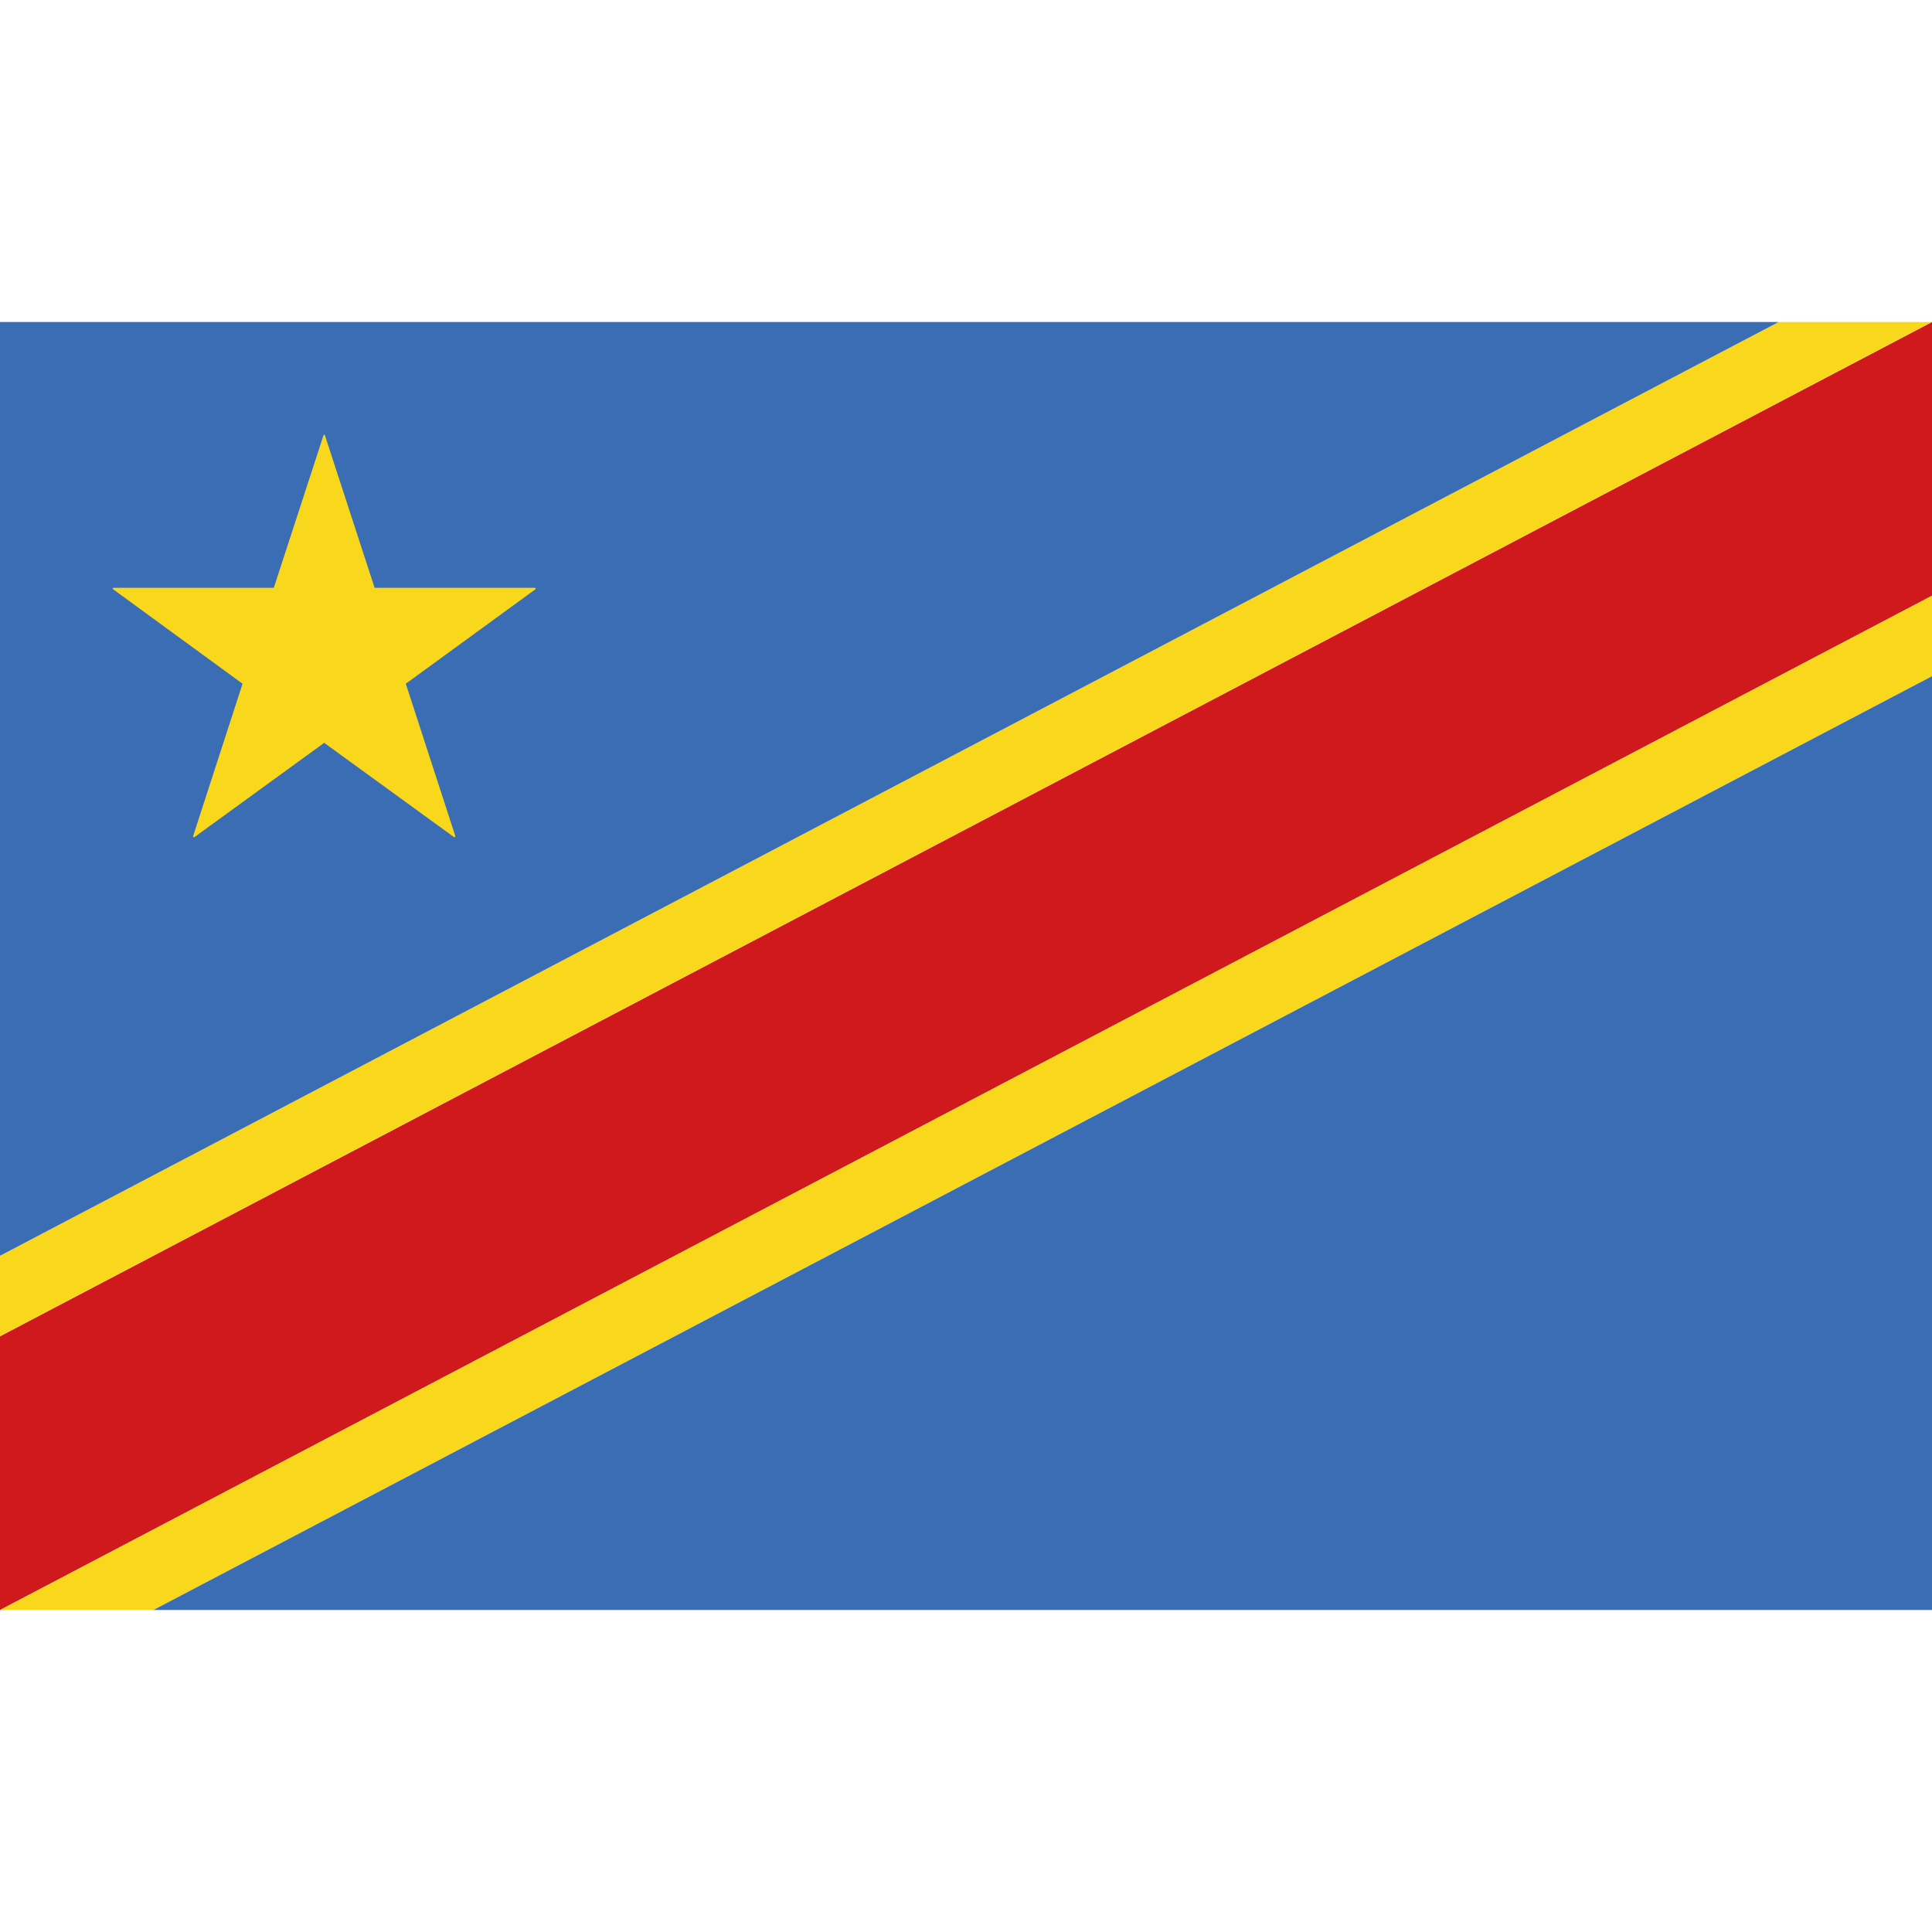
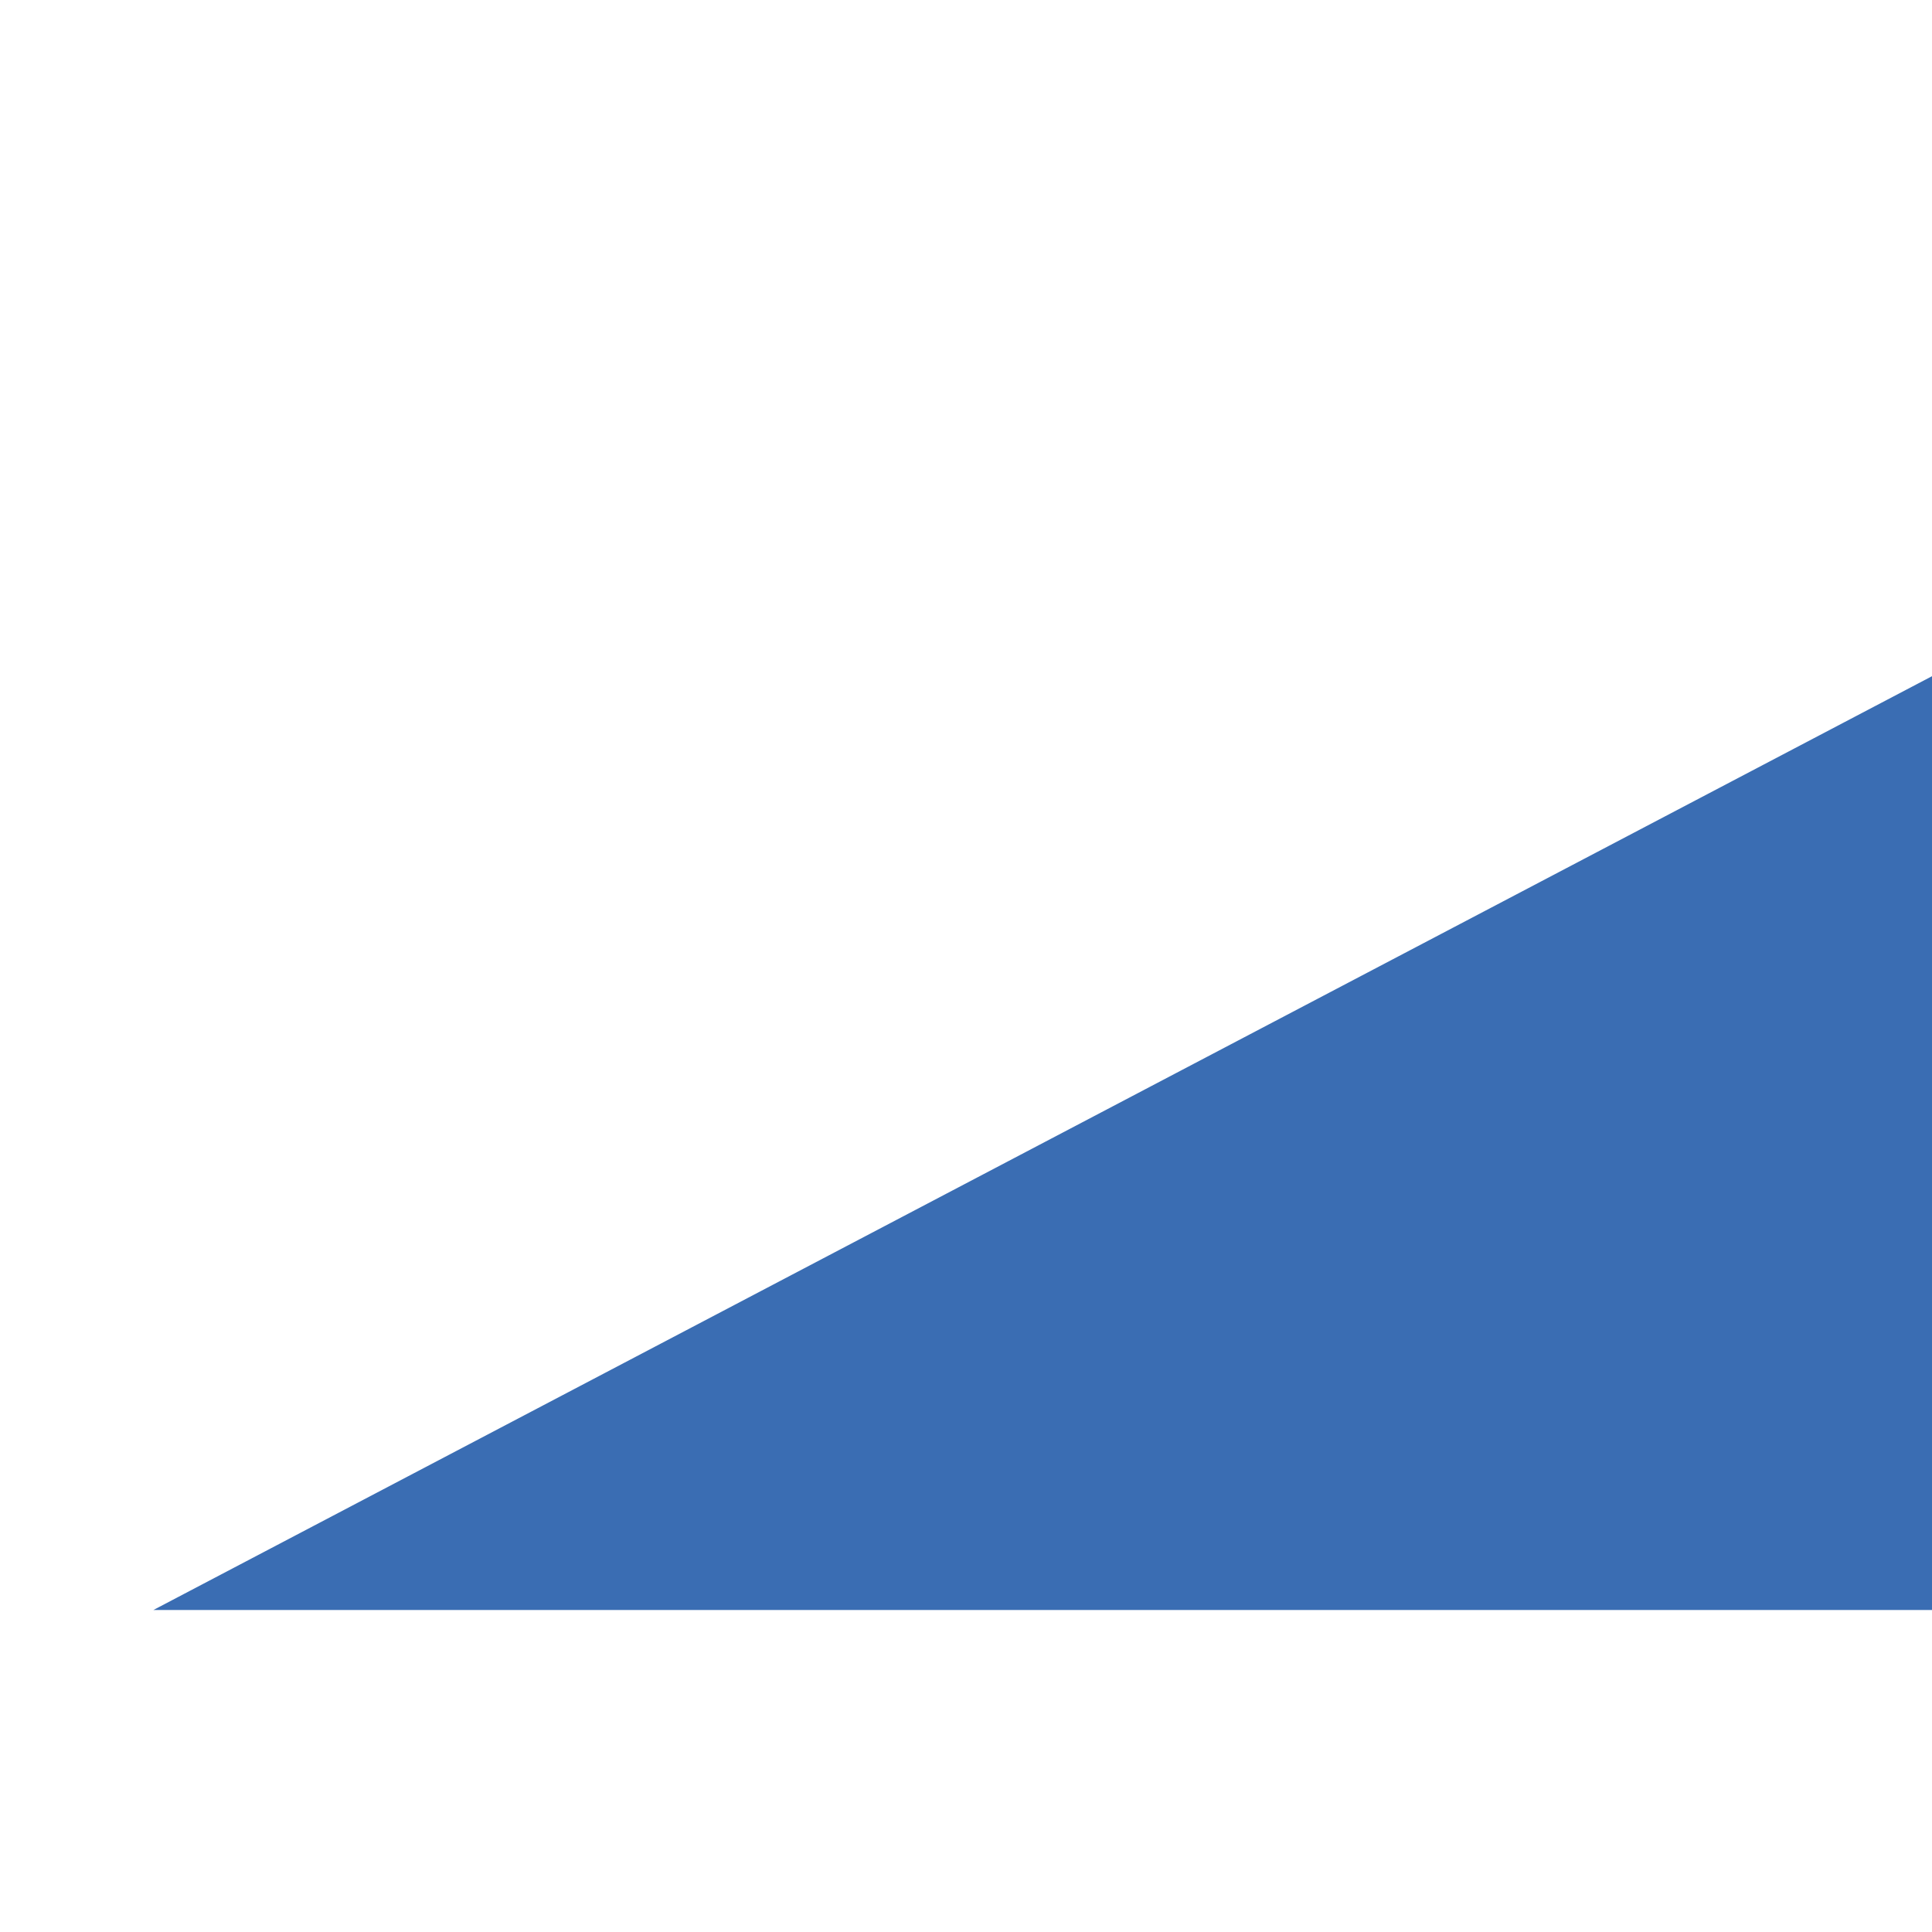
<svg xmlns="http://www.w3.org/2000/svg" version="1.1" id="Layer_1" x="0px" y="0px" viewBox="0 0 500 500" style="enable-background:new 0 0 500 500;" xml:space="preserve">
  <style type="text/css">
	.st0{fill:#FFFFFF;}
	.st1{fill:#D31B32;}
	.st2{fill:#197433;}
	.st3{fill:#E30613;}
	.st4{fill:#164194;}
	.st5{clip-path:url(#SVGID_00000023997453932901304640000016642387245309222847_);fill:#CA262A;}
	.st6{clip-path:url(#SVGID_00000088852505313595138770000000899069077676877200_);fill:#374494;}
	.st7{clip-path:url(#SVGID_00000163058771606244727270000002084434527125340067_);}
	
		.st8{clip-path:url(#SVGID_00000092434576583255101110000006957023134092480666_);fill-rule:evenodd;clip-rule:evenodd;fill:#FFFFFF;}
	
		.st9{clip-path:url(#SVGID_00000134955348518086925630000008650727739266472886_);fill-rule:evenodd;clip-rule:evenodd;fill:#FFFFFF;}
	
		.st10{clip-path:url(#SVGID_00000049935146112557317540000011055234185219937962_);fill-rule:evenodd;clip-rule:evenodd;fill:#FFFFFF;}
	
		.st11{clip-path:url(#SVGID_00000150817842803999417680000013944584458765395372_);fill-rule:evenodd;clip-rule:evenodd;fill:#FFFFFF;}
	
		.st12{clip-path:url(#SVGID_00000020391359092239951110000005088804447829018526_);fill-rule:evenodd;clip-rule:evenodd;fill:#FFFFFF;}
	
		.st13{clip-path:url(#SVGID_00000119077132978565839990000017596671505160188304_);fill-rule:evenodd;clip-rule:evenodd;fill:#FFFFFF;}
	
		.st14{clip-path:url(#SVGID_00000007405252842113262400000004861699309736752037_);fill-rule:evenodd;clip-rule:evenodd;fill:#FFFFFF;}
	
		.st15{clip-path:url(#SVGID_00000083788530190649602070000009301295909792404383_);fill-rule:evenodd;clip-rule:evenodd;fill:#FFFFFF;}
	
		.st16{clip-path:url(#SVGID_00000018940763810477204670000006236789139778916756_);fill-rule:evenodd;clip-rule:evenodd;fill:#FFFFFF;}
	
		.st17{clip-path:url(#SVGID_00000057129239029157955010000003885425066661879476_);fill-rule:evenodd;clip-rule:evenodd;fill:#FFFFFF;}
	
		.st18{clip-path:url(#SVGID_00000018949296205290175300000005689609528445262257_);fill-rule:evenodd;clip-rule:evenodd;fill:#FFFFFF;}
	
		.st19{clip-path:url(#SVGID_00000167363945401472985690000008091607292111827090_);fill-rule:evenodd;clip-rule:evenodd;fill:#FFFFFF;}
	
		.st20{clip-path:url(#SVGID_00000124142885705349427510000004490416302809942200_);fill-rule:evenodd;clip-rule:evenodd;fill:#FFFFFF;}
	
		.st21{clip-path:url(#SVGID_00000149373838911945483680000005205680380731527808_);fill-rule:evenodd;clip-rule:evenodd;fill:#FFFFFF;}
	
		.st22{clip-path:url(#SVGID_00000157287293025996918520000008482579329125686424_);fill-rule:evenodd;clip-rule:evenodd;fill:#FFFFFF;}
	
		.st23{clip-path:url(#SVGID_00000141436462626293130620000004241069230580961679_);fill-rule:evenodd;clip-rule:evenodd;fill:#FFFFFF;}
	.st24{clip-path:url(#SVGID_00000113317038181739762000000004716135012262096538_);}
	.st25{fill:#374494;}
	
		.st26{clip-path:url(#SVGID_00000062915203840361080490000017195505826303470241_);fill-rule:evenodd;clip-rule:evenodd;fill:#FFFFFF;}
	.st27{clip-path:url(#SVGID_00000147201350851204330400000013413457991128153243_);}
	
		.st28{clip-path:url(#SVGID_00000127044558964265333710000006815389851495776396_);fill-rule:evenodd;clip-rule:evenodd;fill:#FFFFFF;}
	.st29{clip-path:url(#SVGID_00000075881291201594702160000004990382138165892768_);}
	
		.st30{clip-path:url(#SVGID_00000091737032214276564550000009292988124736031623_);fill-rule:evenodd;clip-rule:evenodd;fill:#FFFFFF;}
	.st31{clip-path:url(#SVGID_00000125589897131015519610000016885385154695984512_);}
	
		.st32{clip-path:url(#SVGID_00000114755063913294368350000011833801950485735052_);fill-rule:evenodd;clip-rule:evenodd;fill:#FFFFFF;}
	.st33{clip-path:url(#SVGID_00000183212280391697692560000016206693784750030521_);}
	
		.st34{clip-path:url(#SVGID_00000008865590644906251650000000070806319809239724_);fill-rule:evenodd;clip-rule:evenodd;fill:#FFFFFF;}
	.st35{clip-path:url(#SVGID_00000039846209215777136040000001698265404010992024_);}
	
		.st36{clip-path:url(#SVGID_00000173140844181168850080000014044315827630103958_);fill-rule:evenodd;clip-rule:evenodd;fill:#FFFFFF;}
	.st37{clip-path:url(#SVGID_00000002358192021339568990000004543777031670148281_);}
	
		.st38{clip-path:url(#SVGID_00000044863186267993856390000010847221388587746201_);fill-rule:evenodd;clip-rule:evenodd;fill:#FFFFFF;}
	.st39{clip-path:url(#SVGID_00000040550001618425724780000013162249486214727337_);}
	
		.st40{clip-path:url(#SVGID_00000101080443569374240240000010034596096235259578_);fill-rule:evenodd;clip-rule:evenodd;fill:#FFFFFF;}
	.st41{clip-path:url(#SVGID_00000171708008012581312310000009059640796980231320_);}
	
		.st42{clip-path:url(#SVGID_00000165912830348423876020000008777961491869207447_);fill-rule:evenodd;clip-rule:evenodd;fill:#FFFFFF;}
	.st43{clip-path:url(#SVGID_00000029754581977158516060000012413511112506092933_);}
	
		.st44{clip-path:url(#SVGID_00000111911976349191395320000016825346817489449871_);fill-rule:evenodd;clip-rule:evenodd;fill:#FFFFFF;}
	.st45{clip-path:url(#SVGID_00000129891689439615396170000012878673720937865129_);}
	
		.st46{clip-path:url(#SVGID_00000061455531708226557410000004114544594889876871_);fill-rule:evenodd;clip-rule:evenodd;fill:#FFFFFF;}
	.st47{clip-path:url(#SVGID_00000102512027962968776460000000634581047815317690_);}
	
		.st48{clip-path:url(#SVGID_00000023258687437269792190000016832806396189551748_);fill-rule:evenodd;clip-rule:evenodd;fill:#FFFFFF;}
	.st49{clip-path:url(#SVGID_00000000921384199022061270000017875094693022746810_);}
	
		.st50{clip-path:url(#SVGID_00000135686058492707732340000002129852288456800650_);fill-rule:evenodd;clip-rule:evenodd;fill:#FFFFFF;}
	.st51{clip-path:url(#SVGID_00000078032059164149875630000004726827202719434112_);}
	
		.st52{clip-path:url(#SVGID_00000181808453005026893780000010646261940983998128_);fill-rule:evenodd;clip-rule:evenodd;fill:#FFFFFF;}
	.st53{clip-path:url(#SVGID_00000021837597542309942600000008610029970112656795_);}
	
		.st54{clip-path:url(#SVGID_00000124872503968547242410000009246281607696493715_);fill-rule:evenodd;clip-rule:evenodd;fill:#FFFFFF;}
	.st55{clip-path:url(#SVGID_00000118387021902686899320000006836526291494837439_);}
	
		.st56{clip-path:url(#SVGID_00000127761538913187928030000013439186221488614588_);fill-rule:evenodd;clip-rule:evenodd;fill:#FFFFFF;}
	.st57{clip-path:url(#SVGID_00000081637866751375681360000007614666074471285409_);}
	
		.st58{clip-path:url(#SVGID_00000120553308869055597400000005915804196711271343_);fill-rule:evenodd;clip-rule:evenodd;fill:#FFFFFF;}
	.st59{clip-path:url(#SVGID_00000018233442230373099950000006077407436235751082_);}
	
		.st60{clip-path:url(#SVGID_00000049932072881698057970000002923264858251570876_);fill-rule:evenodd;clip-rule:evenodd;fill:#FFFFFF;}
	.st61{clip-path:url(#SVGID_00000042720525578186106460000014668994880405552542_);}
	
		.st62{clip-path:url(#SVGID_00000166649385806064209520000005546232178693784226_);fill-rule:evenodd;clip-rule:evenodd;fill:#FFFFFF;}
	.st63{clip-path:url(#SVGID_00000060018066397066231880000010044019029897496960_);}
	
		.st64{clip-path:url(#SVGID_00000065758648040281666070000009118771442070053269_);fill-rule:evenodd;clip-rule:evenodd;fill:#FFFFFF;}
	.st65{clip-path:url(#SVGID_00000077310023753529083650000012312079624455570871_);}
	
		.st66{clip-path:url(#SVGID_00000168839315470427063570000005770511469025580461_);fill-rule:evenodd;clip-rule:evenodd;fill:#FFFFFF;}
	.st67{clip-path:url(#SVGID_00000158008981080760089900000003362526334028797828_);}
	
		.st68{clip-path:url(#SVGID_00000094619640775841418530000006965802114402816946_);fill-rule:evenodd;clip-rule:evenodd;fill:#FFFFFF;}
	.st69{clip-path:url(#SVGID_00000049905064221968073940000009395164582417175436_);}
	
		.st70{clip-path:url(#SVGID_00000096046699677739063780000005406732509935243693_);fill-rule:evenodd;clip-rule:evenodd;fill:#FFFFFF;}
	.st71{clip-path:url(#SVGID_00000088825764567811565640000012459738262269441923_);}
	
		.st72{clip-path:url(#SVGID_00000012432466478597072340000010767639009897762207_);fill-rule:evenodd;clip-rule:evenodd;fill:#FFFFFF;}
	.st73{clip-path:url(#SVGID_00000152262432980939534050000005601578252681108663_);}
	
		.st74{clip-path:url(#SVGID_00000106863760626039715470000009764644569897549201_);fill-rule:evenodd;clip-rule:evenodd;fill:#FFFFFF;}
	.st75{clip-path:url(#SVGID_00000121265656001197196870000000775597820782755970_);}
	
		.st76{clip-path:url(#SVGID_00000085942859209801078080000011304459092596222386_);fill-rule:evenodd;clip-rule:evenodd;fill:#FFFFFF;}
	.st77{clip-path:url(#SVGID_00000097497021354931996860000012254945049846753184_);}
	
		.st78{clip-path:url(#SVGID_00000137830459584231468910000003641186015424637086_);fill-rule:evenodd;clip-rule:evenodd;fill:#FFFFFF;}
	.st79{clip-path:url(#SVGID_00000132086328321695471720000001198923698183061382_);}
	
		.st80{clip-path:url(#SVGID_00000124843120166430437190000004758694891590542243_);fill-rule:evenodd;clip-rule:evenodd;fill:#FFFFFF;}
	.st81{clip-path:url(#SVGID_00000023244006876812349650000013270721892497914011_);}
	
		.st82{clip-path:url(#SVGID_00000039120477651498834090000005711624664319092921_);fill-rule:evenodd;clip-rule:evenodd;fill:#FFFFFF;}
	.st83{clip-path:url(#SVGID_00000183229961467442698640000005744221927741863859_);}
	
		.st84{clip-path:url(#SVGID_00000098911593756403253950000002688358128215049114_);fill-rule:evenodd;clip-rule:evenodd;fill:#FFFFFF;}
	.st85{clip-path:url(#SVGID_00000176753147291663979610000009770129569565253273_);}
	
		.st86{clip-path:url(#SVGID_00000157278471018207413350000013161641852414607242_);fill-rule:evenodd;clip-rule:evenodd;fill:#FFFFFF;}
	.st87{clip-path:url(#SVGID_00000124147063209064759070000016490004418494930359_);}
	
		.st88{clip-path:url(#SVGID_00000167389349936227879580000012944966233577823393_);fill-rule:evenodd;clip-rule:evenodd;fill:#FFFFFF;}
	.st89{clip-path:url(#SVGID_00000126296207649684655200000009905494646937522599_);}
	
		.st90{clip-path:url(#SVGID_00000063614622866908051830000011063978122882524053_);fill-rule:evenodd;clip-rule:evenodd;fill:#FFFFFF;}
	.st91{clip-path:url(#SVGID_00000116916493866666071290000000983895380246564008_);}
	
		.st92{clip-path:url(#SVGID_00000070813810559192305150000012402486713659602074_);fill-rule:evenodd;clip-rule:evenodd;fill:#FFFFFF;}
	.st93{clip-path:url(#SVGID_00000147941148115061435440000004979464997336581510_);}
	
		.st94{clip-path:url(#SVGID_00000078015897713103919950000004306900033002661504_);fill-rule:evenodd;clip-rule:evenodd;fill:#FFFFFF;}
	.st95{clip-path:url(#SVGID_00000168077523098120294950000003557825189763380615_);}
	
		.st96{clip-path:url(#SVGID_00000029764138616043352980000010155011209370291877_);fill-rule:evenodd;clip-rule:evenodd;fill:#FFFFFF;}
	.st97{clip-path:url(#SVGID_00000143616317069459572540000000690509725592715147_);}
	
		.st98{clip-path:url(#SVGID_00000039851326944053502740000014138372495133869238_);fill-rule:evenodd;clip-rule:evenodd;fill:#FFFFFF;}
	.st99{clip-path:url(#SVGID_00000173124553060212386130000010069479104273235624_);}
	
		.st100{clip-path:url(#SVGID_00000105417011788303937140000017195472155914324388_);fill-rule:evenodd;clip-rule:evenodd;fill:#FFFFFF;}
	.st101{clip-path:url(#SVGID_00000027589201435593872770000008287242377206847654_);}
	
		.st102{clip-path:url(#SVGID_00000009565404437167632170000004355291539182569385_);fill-rule:evenodd;clip-rule:evenodd;fill:#FFFFFF;}
	.st103{clip-path:url(#SVGID_00000101797399465783131350000001728305798822751387_);}
	
		.st104{clip-path:url(#SVGID_00000098929748279541761210000004707965165654246830_);fill-rule:evenodd;clip-rule:evenodd;fill:#FFFFFF;}
	.st105{clip-path:url(#SVGID_00000140004269012999959090000018135948558698644886_);}
	
		.st106{clip-path:url(#SVGID_00000028298852334726646440000006695255574747756200_);fill-rule:evenodd;clip-rule:evenodd;fill:#FFFFFF;}
	.st107{clip-path:url(#SVGID_00000012448131269357681070000004420104394824660875_);}
	
		.st108{clip-path:url(#SVGID_00000134939025868418821800000002893030579236266921_);fill-rule:evenodd;clip-rule:evenodd;fill:#FFFFFF;}
	.st109{clip-path:url(#SVGID_00000152248710845181001280000017634270902472884128_);}
	
		.st110{clip-path:url(#SVGID_00000044881174489252423690000006255037486279890108_);fill-rule:evenodd;clip-rule:evenodd;fill:#FFFFFF;}
	.st111{clip-path:url(#SVGID_00000096051002210628697220000012550594019633114287_);}
	
		.st112{clip-path:url(#SVGID_00000163063350286223115640000005254390968783518102_);fill-rule:evenodd;clip-rule:evenodd;fill:#FFFFFF;}
	.st113{clip-path:url(#SVGID_00000160175792147528407110000009397429599762674826_);}
	
		.st114{clip-path:url(#SVGID_00000044896307176017402870000018415349989160826778_);fill-rule:evenodd;clip-rule:evenodd;fill:#FFFFFF;}
	.st115{clip-path:url(#SVGID_00000096765303258297213720000011441195734376971138_);}
	
		.st116{clip-path:url(#SVGID_00000114764716066302701480000013752793395566042020_);fill-rule:evenodd;clip-rule:evenodd;fill:#FFFFFF;}
	.st117{clip-path:url(#SVGID_00000013876738068918539020000011730392376448897209_);}
	
		.st118{clip-path:url(#SVGID_00000037684041869841175180000009611410990404908429_);fill-rule:evenodd;clip-rule:evenodd;fill:#FFFFFF;}
	.st119{clip-path:url(#SVGID_00000066504885215875297030000000602715516758795963_);}
	.st120{clip-path:url(#SVGID_00000177464379310275853790000002683021834983295655_);fill:#D23133;}
	.st121{clip-path:url(#SVGID_00000159470882796742141860000009290475484721539752_);fill:#FFFFFF;}
	.st122{clip-path:url(#SVGID_00000041989273110720933090000008993982966723856553_);fill:#FFFFFF;}
	.st123{clip-path:url(#SVGID_00000180331678276389218010000017157001261476155278_);fill:#2A3286;}
	.st124{clip-path:url(#SVGID_00000016062387850566322250000007944979459978839218_);fill:#020203;}
	.st125{clip-path:url(#SVGID_00000032641603846842231890000013131497560502818948_);fill:#020203;}
	.st126{clip-path:url(#SVGID_00000180349789185700354200000001208614632403428261_);fill:#020203;}
	.st127{clip-path:url(#SVGID_00000063594182237815783170000006870888070614017723_);fill:#F2B126;}
	.st128{clip-path:url(#SVGID_00000173132986131697950180000016675764123116006822_);fill:#33794D;}
	.st129{clip-path:url(#SVGID_00000060008226237045883760000008635418032835156398_);fill:#BC1733;}
	.st130{clip-path:url(#SVGID_00000125571315188320048680000016570457694878184101_);fill:#419C36;}
	.st131{clip-path:url(#SVGID_00000065758503637805738620000013246193827616584366_);fill:#FFFFFF;}
	.st132{clip-path:url(#SVGID_00000142869005978054123660000005111836106300493993_);fill:#020203;}
	.st133{fill:#BD1818;}
	.st134{fill:#009339;}
	.st135{fill:#E3231C;}
	.st136{fill:#196436;}
	.st137{fill:#38338A;}
	.st138{fill:#FFE00A;}
	.st139{fill:#D11739;}
	.st140{fill:#CFBA7E;}
	.st141{fill:#FFDF00;}
	.st142{fill:#CB2118;}
	.st143{fill:#145FAA;}
	.st144{fill:#D22417;}
	.st145{fill:#693625;}
	.st146{fill:#CD1922;}
	.st147{fill:#FAD615;}
	.st148{fill:#2B6DB5;}
	.st149{fill:#FDD11C;}
	.st150{fill:#75AADC;}
	.st151{fill:#F6B600;}
	.st152{fill:#852F12;}
	.st153{fill:#D91515;}
	.st154{fill:#F3A707;}
	.st155{fill:#333A8F;}
	.st156{fill:#2F2983;}
	.st157{fill:#E1081C;}
	.st158{fill:#E00E1E;}
	.st159{fill:#E7313B;}
	.st160{fill:#00B8E8;}
	.st161{fill:#3DA03C;}
	.st162{fill:#00ABCD;}
	.st163{fill:#FAE042;}
	.st164{fill:#156C52;}
	.st165{fill:#E73144;}
	.st166{fill:#2E2A78;}
	.st167{fill:#FDC62C;}
	.st168{fill:#C8333E;}
	.st169{fill:#42A95B;}
	.st170{fill:#263E89;}
	.st171{fill:#701710;}
	.st172{fill:#12100B;}
	.st173{fill:#239A49;}
	.st174{fill:#299938;}
	.st175{fill:#1C692F;}
	.st176{fill:#FED93D;}
	.st177{fill:#A2D4F4;}
	.st178{fill:#824B81;}
	.st179{fill:#B44C22;}
	.st180{fill:#E52429;}
	.st181{fill:#3466AF;}
	.st182{fill:#65B32E;}
	.st183{fill:#FFD804;}
	.st184{fill:#72150C;}
	.st185{fill:#824A82;}
	.st186{fill:#F8BD3E;}
	.st187{fill:#9B6119;}
	.st188{fill:#B44D23;}
	.st189{fill:#782614;}
	.st190{fill:#7690C9;}
	.st191{fill:#53290B;}
	.st192{fill:#168344;}
	.st193{fill:#265A2F;}
	.st194{fill:#E51F2D;}
	.st195{fill:#038855;}
	.st196{fill:#FFD525;}
	.st197{fill:#E94E24;}
	.st198{fill:#FFCB0F;}
	.st199{fill:#322D86;}
	.st200{fill:#76A9DB;}
	.st201{fill:#00A040;}
	.st202{fill:#FEDF0D;}
	.st203{fill:#272E69;}
	.st204{fill:#00A03E;}
	.st205{fill:#F7E119;}
	.st206{fill:#CF1821;}
	.st207{fill:#D62916;}
	.st208{fill:#009873;}
	.st209{fill:#E6302E;}
	.st210{fill:#00A24E;}
	.st211{fill:#32AA44;}
	.st212{fill:#33AA43;}
	.st213{fill:#CB1517;}
	.st214{fill:#24388A;}
	.st215{fill:#0D8945;}
	.st216{fill:#E2201F;}
	.st217{fill:#FAEB49;}
	.st218{fill:#2B3181;}
	.st219{fill:#289A38;}
	.st220{fill:#FFCF0C;}
	.st221{fill:#D11228;}
	.st222{fill:#292861;}
	.st223{fill:#C61A2D;}
	.st224{fill:#D62D1A;}
	.st225{fill:#293B8E;}
	.st226{fill:#DD2B14;}
	.st227{fill:#FFDE0C;}
	.st228{fill:#318E36;}
	.st229{fill:#FDC423;}
	.st230{fill:#CC151B;}
	.st231{fill:#4372B7;}
	.st232{fill:#FBDE48;}
	.st233{fill:#DC251B;}
	.st234{fill:#009948;}
	.st235{fill:#2D2D7B;}
	.st236{fill:#E20A13;}
	.st237{fill:#382884;}
	.st238{fill:#2A90CF;}
	.st239{fill:#2E297F;}
	.st240{fill:#241F1F;}
	.st241{fill:#F7DB1C;}
	.st242{fill:#FADC00;}
	.st243{fill:#E21118;}
	.st244{fill:#CC1520;}
	.st245{fill:#2D2E87;}
	.st246{fill:#374B1F;}
	.st247{fill:#F8AA33;}
	.st248{fill:#25467F;}
	.st249{fill:#D61116;}
	.st250{fill:#CF191D;}
	.st251{fill:#F8D71D;}
	.st252{fill:#3A6DB3;}
	.st253{fill:#6FB0E1;}
	.st254{fill:#27A739;}
	.st255{fill:#D81B16;}
	.st256{fill:#186D42;}
	.st257{fill:#D61F2D;}
	.st258{fill:#8861A6;}
	.st259{fill:#FCD11D;}
	.st260{fill:#D51F2C;}
	.st261{fill:#9C4B17;}
	.st262{fill:#252D62;}
	.st263{fill:#13110C;}
	.st264{fill:#CC151A;}
	.st265{fill:#CD1722;}
	.st266{fill:#262D61;}
	.st267{fill:#222E5B;}
	.st268{fill:#E8BF00;}
	.st269{fill:#E9C00C;}
	.st270{fill:#E7BE00;}
	.st271{fill:#1D662E;}
	.st272{fill:#DADBE0;}
	.st273{fill:#482E25;}
	.st274{fill:#D7BFB9;}
	.st275{fill:#C72A2A;}
	.st276{fill:#DC9F61;}
	.st277{fill-rule:evenodd;clip-rule:evenodd;fill:#B1B9C1;}
	.st278{fill:#FADC08;}
	.st279{fill:#E62A29;}
	.st280{fill:#29509F;}
	.st281{fill:#1F4079;}
	.st282{fill:#D2B300;}
	.st283{fill-rule:evenodd;clip-rule:evenodd;fill:#D2DBE1;}
	.st284{fill:#B1B9C1;}
	.st285{fill:url(#SVGID_00000159460732205248094220000015812017074027308976_);}
	.st286{fill:#58727B;}
	.st287{fill:#405159;}
	.st288{fill:#1F6E40;}
	.st289{fill:#72B84C;}
	.st290{fill:#F9DB06;}
	.st291{fill:#2C519F;}
	.st292{fill:#E62B2A;}
	.st293{fill:#FFDB00;}
	.st294{fill:#A25723;}
	.st295{fill:#AB6225;}
	.st296{fill:#B66F2A;}
	.st297{fill:#B87729;}
	.st298{fill:#C28F2E;}
	.st299{fill:#BE875D;}
	.st300{fill:#D8BFB9;}
	.st301{fill:#BE9215;}
	.st302{fill:#37499A;}
	.st303{fill:#27612B;}
	.st304{fill:#E52322;}
	.st305{fill:#DE0B15;}
	.st306{fill-rule:evenodd;clip-rule:evenodd;fill:#FFCD16;}
	.st307{fill:#3A388E;}
	.st308{fill:#84BC26;}
	.st309{fill:#FFCD16;}
	.st310{fill:#0D7F98;}
	.st311{fill:#E71A84;}
	.st312{fill:#4E4390;}
	.st313{fill:#3479B8;}
	.st314{fill:#5BB05E;}
	.st315{fill:#FBEE74;}
	.st316{fill:#F4984F;}
	.st317{fill:#EB5A41;}
	.st318{fill:#E52424;}
	.st319{fill:#306DB5;}
	.st320{fill:#E22715;}
	.st321{fill:#3A9D36;}
	.st322{fill:#009F42;}
	.st323{fill:#74462A;}
	.st324{fill:#A46627;}
	.st325{fill:#FFD706;}
	.st326{fill:#E51937;}
	.st327{fill:#4F84C4;}
	.st328{fill:#5297CF;}
	.st329{fill:#D91A17;}
	.st330{fill:#0D8B38;}
	.st331{fill:#FDDD0E;}
	.st332{fill:#FCDD0C;}
	.st333{fill:#69C0EC;}
	.st334{fill:#2F2975;}
	.st335{fill:#FFD00A;}
	.st336{fill:#0FA755;}
	.st337{fill:#974C36;}
	.st338{fill:#12A755;}
	.st339{fill:#974C35;}
	.st340{fill:#13A754;}
	.st341{fill:#FFD10D;}
	.st342{fill:#27357F;}
	.st343{fill:#00A266;}
	.st344{fill:#3C7931;}
	.st345{fill:#33287D;}
	.st346{fill:#E5231D;}
	.st347{fill:#DC1315;}
	.st348{fill:#2B5DA9;}
	.st349{fill:#167B62;}
	.st350{fill:#4A96D2;}
	.st351{fill:#6E331A;}
	.st352{fill:#B3B6BD;}
	.st353{fill:#699743;}
	.st354{fill:#FAB716;}
	.st355{fill:#8B95A1;}
	.st356{fill:#F8EFA9;}
	.st357{fill:#B07F1A;}
	.st358{fill:#438232;}
	.st359{fill:#A41A17;}
	.st360{fill:#009666;}
	.st361{fill:#363089;}
	.st362{fill-rule:evenodd;clip-rule:evenodd;fill:#FFFFFF;}
	.st363{fill-rule:evenodd;clip-rule:evenodd;fill:#F1B515;}
	.st364{fill-rule:evenodd;clip-rule:evenodd;fill:#353C89;}
	.st365{fill-rule:evenodd;clip-rule:evenodd;fill:#D62421;}
	.st366{fill:#206D3B;}
	.st367{fill:#F0B40E;}
	.st368{fill:#543812;}
	.st369{fill:#F1B515;}
	.st370{fill:#F2B61C;}
	.st371{fill:#D62323;}
	.st372{fill:#353B89;}
	.st373{fill:#EFB403;}
	.st374{fill:#D5241E;}
	.st375{fill:#216D3B;}
	.st376{fill:#353C89;}
	.st377{fill:#D62421;}
	.st378{fill:#283488;}
	.st379{fill:#D41317;}
	.st380{fill:#168C38;}
	.st381{fill:#F3943A;}
	.st382{fill:#342871;}
	.st383{fill:#CE1923;}
	.st384{fill:#17A342;}
	.st385{fill:#167B41;}
	.st386{fill:#00A04E;}
	.st387{fill:#EE751B;}
	.st388{fill:#2B3E91;}
	.st389{fill:#00954B;}
	.st390{fill:#CF2D36;}
	.st391{fill:#BD182B;}
	.st392{fill:#157C42;}
	.st393{fill:#00B1CF;}
	.st394{fill:#FDC419;}
	.st395{fill:#BB1817;}
	.st396{fill:#BB9B16;}
	.st397{fill:#FFE600;}
	.st398{fill:#2A2A66;}
	.st399{fill:#9F3239;}
	.st400{fill:#E52724;}
	.st401{fill:#BF172F;}
	.st402{fill:#14A24C;}
	.st403{fill:#E41513;}
	.st404{fill:#FFD93D;}
	.st405{fill:#FAB71D;}
	.st406{fill:#C12B29;}
	.st407{fill:#176C48;}
	.st408{fill:#169FDB;}
	.st409{fill:#E42E2F;}
	.st410{fill:#118040;}
	.st411{fill:#21A138;}
	.st412{fill:#CC1917;}
	.st413{fill:#282160;}
	.st414{fill:#D21C28;}
	.st415{fill:#CF1C27;}
	.st416{fill:#978881;}
	.st417{fill:#CCCBCE;}
	.st418{fill:#978981;}
	.st419{fill:#E5232E;}
	.st420{fill:#292B65;}
	.st421{fill:#F4990B;}
	.st422{fill:#FDC20B;}
	.st423{fill:#E52135;}
	.st424{fill:#2B2562;}
	.st425{fill:#FFD508;}
	.st426{fill:#009839;}
	.st427{fill:#186A4B;}
	.st428{fill:#2272AC;}
	.st429{fill:#F7AA52;}
	.st430{fill:#3BBCDA;}
	.st431{fill:#2172AB;}
	.st432{fill:#97331C;}
	.st433{fill:#FAC93B;}
	.st434{fill:#1F5552;}
	.st435{fill:#16888F;}
	.st436{fill:#8BBFC2;}
	.st437{fill:#1F1F1D;}
	.st438{fill:url(#SVGID_00000170971232881436347010000013188333648078814655_);}
	.st439{fill:#E62D39;}
	.st440{fill:#F4E511;}
	.st441{fill:#AB8D33;}
	.st442{fill:#FDCC3D;}
	.st443{fill:url(#SVGID_00000092434084898832839560000011279469699044132774_);}
	.st444{fill:url(#SVGID_00000113318499446896188860000008752355873644642959_);}
	.st445{fill:#987E30;}
	.st446{fill:#7C752F;}
	.st447{fill:#A8AC75;}
	.st448{fill:#7C7530;}
	.st449{fill:#B2712B;}
	.st450{fill:#836E2B;}
	.st451{fill:#836F2B;}
	.st452{fill:#C5C8A8;}
	.st453{fill:#2B2422;}
	.st454{fill:#F4A721;}
	.st455{fill:#FCCC3A;}
	.st456{fill:#987D2F;}
	.st457{fill:#91471C;}
	.st458{fill:#C89C61;}
	.st459{fill:#6C4416;}
	.st460{fill:#FAC73B;}
	.st461{fill:#FDE9AF;}
	.st462{fill:#BF7F2C;}
	.st463{fill:#543826;}
	.st464{fill:#FCF3DA;}
	.st465{fill:#AC6E26;}
	.st466{fill:#C99D62;}
	.st467{fill:#AD6E28;}
	.st468{fill:#212220;}
	.st469{fill:#222221;}
	.st470{fill:#502E14;}
	.st471{fill:#AB6E23;}
	.st472{fill:#4E2E18;}
	.st473{fill:#DCAD6F;}
	.st474{fill:#AB6E21;}
	.st475{fill:#AC6F29;}
	.st476{fill:#DBAD6F;}
	.st477{fill:#4D2E19;}
	.st478{fill:#ED6C26;}
	.st479{fill:#914718;}
	.st480{fill:#B37429;}
	.st481{fill:#B3742B;}
	.st482{fill:#914719;}
	.st483{fill:#222320;}
	.st484{fill:#914717;}
	.st485{fill:#914716;}
	.st486{fill:#4D2E1A;}
	.st487{fill:#603D19;}
	.st488{fill:#1F201E;}
	.st489{fill:#20211F;}
	.st490{fill:#4C2D1A;}
	.st491{fill:#B27427;}
	.st492{fill:#4B2D19;}
	.st493{fill:#B17424;}
	.st494{fill:#FCCC3C;}
	.st495{fill:#4F443D;}
	.st496{fill:#46441D;}
	.st497{fill:#9EA36B;}
	.st498{fill:#737A35;}
	.st499{fill:#737936;}
	.st500{fill:#9DA36B;}
	.st501{fill:#737A34;}
	.st502{fill:#AB8B31;}
	.st503{fill:#1E6A4E;}
	.st504{fill:#D02428;}
	.st505{fill:#1D6B4E;}
	.st506{fill:#D02328;}
	.st507{fill:#76B2E2;}
	.st508{fill:#344999;}
	.st509{fill:#FFD208;}
	.st510{fill:#CC192D;}
	.st511{fill:#F4D512;}
	.st512{fill:#B28159;}
	.st513{fill:#B38059;}
	.st514{fill:#D0242F;}
	.st515{fill:#D0222E;}
	.st516{fill:#F5D511;}
	.st517{fill:#B17F59;}
	.st518{fill:#D4232A;}
	.st519{fill:#3A4F9D;}
	.st520{fill:#FCD219;}
	.st521{fill:#FCD218;}
	.st522{fill:#FDD315;}
	.st523{fill:#1A7958;}
	.st524{fill:#197959;}
	.st525{fill:#C42B2C;}
	.st526{fill:#214F99;}
	.st527{fill:#FBD00F;}
	.st528{fill:#D4AF3C;}
	.st529{fill:#C32521;}
	.st530{fill:#285E96;}
	.st531{fill:#BB6B26;}
	.st532{fill:#295F97;}
	.st533{fill:#D4B03A;}
	.st534{fill:#C72823;}
	.st535{fill:#D5B03A;}
	.st536{fill:#6E8F44;}
	.st537{fill:#14726D;}
	.st538{fill:#FDE20C;}
	.st539{fill:#DC1C3B;}
	.st540{fill:#2F388E;}
	.st541{fill:#AD1F24;}
	.st542{fill:#32448D;}
	.st543{fill:#CC1D28;}
	.st544{fill:#273677;}
	.st545{fill:#263676;}
	.st546{fill:#FFCF47;}
	.st547{fill:#BCD8F2;}
	.st548{fill:#E40520;}
	.st549{fill:#E6272F;}
	.st550{fill:#F7A854;}
	.st551{fill:#F8E923;}
	.st552{fill:#00AD91;}
	.st553{fill:#149AD7;}
	.st554{fill:#56328A;}
	.st555{fill:#FFE01C;}
	.st556{fill:#E83C45;}
	.st557{fill:#E05012;}
	.st558{fill:#2EA83B;}
	.st559{fill:#E52726;}
	.st560{fill:#2B4F9E;}
	.st561{fill:#D21716;}
	.st562{fill:#FFE702;}
	.st563{fill:#E63030;}
	.st564{fill:#178436;}
	.st565{fill:#DB1E17;}
	.st566{fill:#DA1F16;}
	.st567{fill:#174320;}
	.st568{fill:#354093;}
	.st569{fill:#CF1A27;}
	.st570{fill:#48AEDC;}
	.st571{fill:#35378D;}
	.st572{fill:#E01122;}
	.st573{fill-rule:evenodd;clip-rule:evenodd;fill:#F4E600;}
	.st574{fill:#F4E600;}
	.st575{fill:#2F378D;}
	.st576{fill:#8D1D3D;}
	.st577{fill:#296140;}
	.st578{fill:#FBD20E;}
	.st579{fill:#E3BE12;}
	.st580{fill:#76C8F1;}
	.st581{fill:#5CB4E6;}
	.st582{fill:#A0CFEF;}
	.st583{fill:#4C809E;}
	.st584{fill:#A48355;}
	.st585{fill:#648E61;}
	.st586{fill:#648F60;}
	.st587{fill:#4A6446;}
	.st588{fill:#D79E2F;}
	.st589{fill:#F1BD2C;}
	.st590{fill:#F2BF2F;}
	.st591{fill:#D69C2E;}
	.st592{fill:#F0BC29;}
	.st593{fill:#D49B2D;}
	.st594{fill:#D29A2C;}
	.st595{fill:#92BC7D;}
	.st596{fill:#BCBFC4;}
	.st597{fill:#196F39;}
	.st598{fill:#C7353B;}
	.st599{fill:#283F78;}
	.st600{fill:#C6353B;}
	.st601{fill:#ECB82C;}
	.st602{fill:#EBB72A;}
	.st603{fill:#EAB629;}
	.st604{fill:#273E77;}
	.st605{fill:#FDD857;}
	.st606{fill:#D82923;}
	.st607{fill:#E21C1A;}
	.st608{fill:#2E4E9C;}
	.st609{fill:#E31A19;}
	.st610{fill:#2D4D9D;}
	.st611{fill:#2F4F9D;}
	.st612{fill:#E11E1B;}
	.st613{fill:#203D91;}
	.st614{fill:#2C5C35;}
	.st615{fill:#263378;}
	.st616{fill:#283D91;}
	.st617{fill:#D41216;}
	.st618{fill:#C6B112;}
	.st619{fill:#AD1C18;}
	.st620{fill:#C6B116;}
	.st621{fill:#AD1D17;}
	.st622{fill:#009073;}
	.st623{fill:#AD1A19;}
	.st624{fill:#AD1B19;}
	.st625{fill:#335BA6;}
	.st626{fill:#CCCBCC;}
	.st627{fill:#EB73A9;}
	.st628{fill:#DB4146;}
	.st629{fill:#3E4D9C;}
	.st630{fill:#FED693;}
	.st631{fill:#FAB512;}
	.st632{fill:#8C1B22;}
	.st633{fill:#EA5522;}
	.st634{fill:#185743;}
	.st635{fill:#FAB50B;}
	.st636{fill:#3B7F42;}
	.st637{fill:#B4182B;}
	.st638{fill:#EAC721;}
	.st639{fill:#485BA6;}
	.st640{fill:#B11917;}
	.st641{fill:#FFDA02;}
	.st642{fill:#FFD900;}
	.st643{fill:#455BA6;}
	.st644{fill:#A71916;}
	.st645{fill:#205196;}
	.st646{fill:#D21918;}
	.st647{fill:#F8C206;}
	.st648{fill:#0BA1DD;}
	.st649{fill:#321F4D;}
	.st650{fill:#D11321;}
	.st651{fill:#BE1818;}
	.st652{fill:#E10B14;}
	.st653{fill:#E11615;}
	.st654{fill:#26AB6A;}
	.st655{fill:#CA3846;}
	.st656{fill:#24AB6A;}
	.st657{fill:#F8AC2D;}
	.st658{fill:#3D3A3C;}
	.st659{fill:#20AB6A;}
	.st660{fill:#1EAA6A;}
	.st661{fill:#3D3A3B;}
	.st662{fill:#1BAA6A;}
	.st663{fill:#3D3A3A;}
	.st664{fill:#3D3A39;}
	.st665{fill:#3C3A38;}
	.st666{fill:#5B98B6;}
	.st667{fill:#D81716;}
	.st668{fill:#9AA59F;}
	.st669{fill:#FFD500;}
	.st670{fill:#049ABA;}
	.st671{fill:#FFE147;}
	.st672{fill:#CA0538;}
	.st673{fill:#FFE044;}
	.st674{fill:#FFE145;}
	.st675{fill:#DA2619;}
	.st676{fill:#088B38;}
	.st677{fill:#EF7B0B;}
	.st678{fill:#DD2514;}
	.st679{fill:#EE7A00;}
	.st680{fill:#339637;}
	.st681{fill:#273480;}
	.st682{fill:#FFD000;}
	.st683{fill:#E30615;}
	.st684{fill:#FDC300;}
	.st685{fill:#010202;}
	.st686{fill:#FBBB16;}
	.st687{fill:#ECEDEE;}
	.st688{fill:#FBB911;}
	.st689{fill:#FAB805;}
	.st690{fill:#CD1422;}
	.st691{fill:#BFBEC2;}
	.st692{fill:#D82C27;}
	.st693{fill:#BFBEC1;}
	.st694{fill:#B91818;}
	.st695{fill:#281817;}
	.st696{fill:#281919;}
	.st697{fill:#B9191A;}
</style>
  <g>
-     <polygon class="st250" points="500,83.33 500,154.17 0,416.67 0,345.83  " />
-     <polygon class="st251" points="0,325 0,345.83 500,83.33 460.33,83.33  " />
-     <polygon class="st252" points="0,83.33 0,325 460.33,83.33  " />
-     <polygon class="st251" points="500,175 500,154.17 0,416.67 39.69,416.67  " />
    <polygon class="st252" points="500,416.67 500,175 39.69,416.67  " />
-     <path class="st251" d="M62.77,176.95l-12.79,39.43c0,0.09,0,0.2,0.09,0.26c0.07,0.03,0.23,0.03,0.23,0.03l33.6-24.42l33.59,24.39   l0.11,0.03c0.03,0,0.07,0,0.17-0.03c0.07-0.06,0.07-0.17,0.07-0.26l-12.82-39.43l33.52-24.42c0.09-0.06,0.09-0.14,0.09-0.27   c-0.03-0.04-0.14-0.14-0.23-0.14H96.95l-12.86-39.45c-0.01-0.23-0.36-0.23-0.37,0l-12.86,39.45H29.43c-0.11,0-0.23,0.1-0.26,0.14   c0,0.13,0,0.21,0.14,0.27L62.77,176.95z" />
  </g>
</svg>